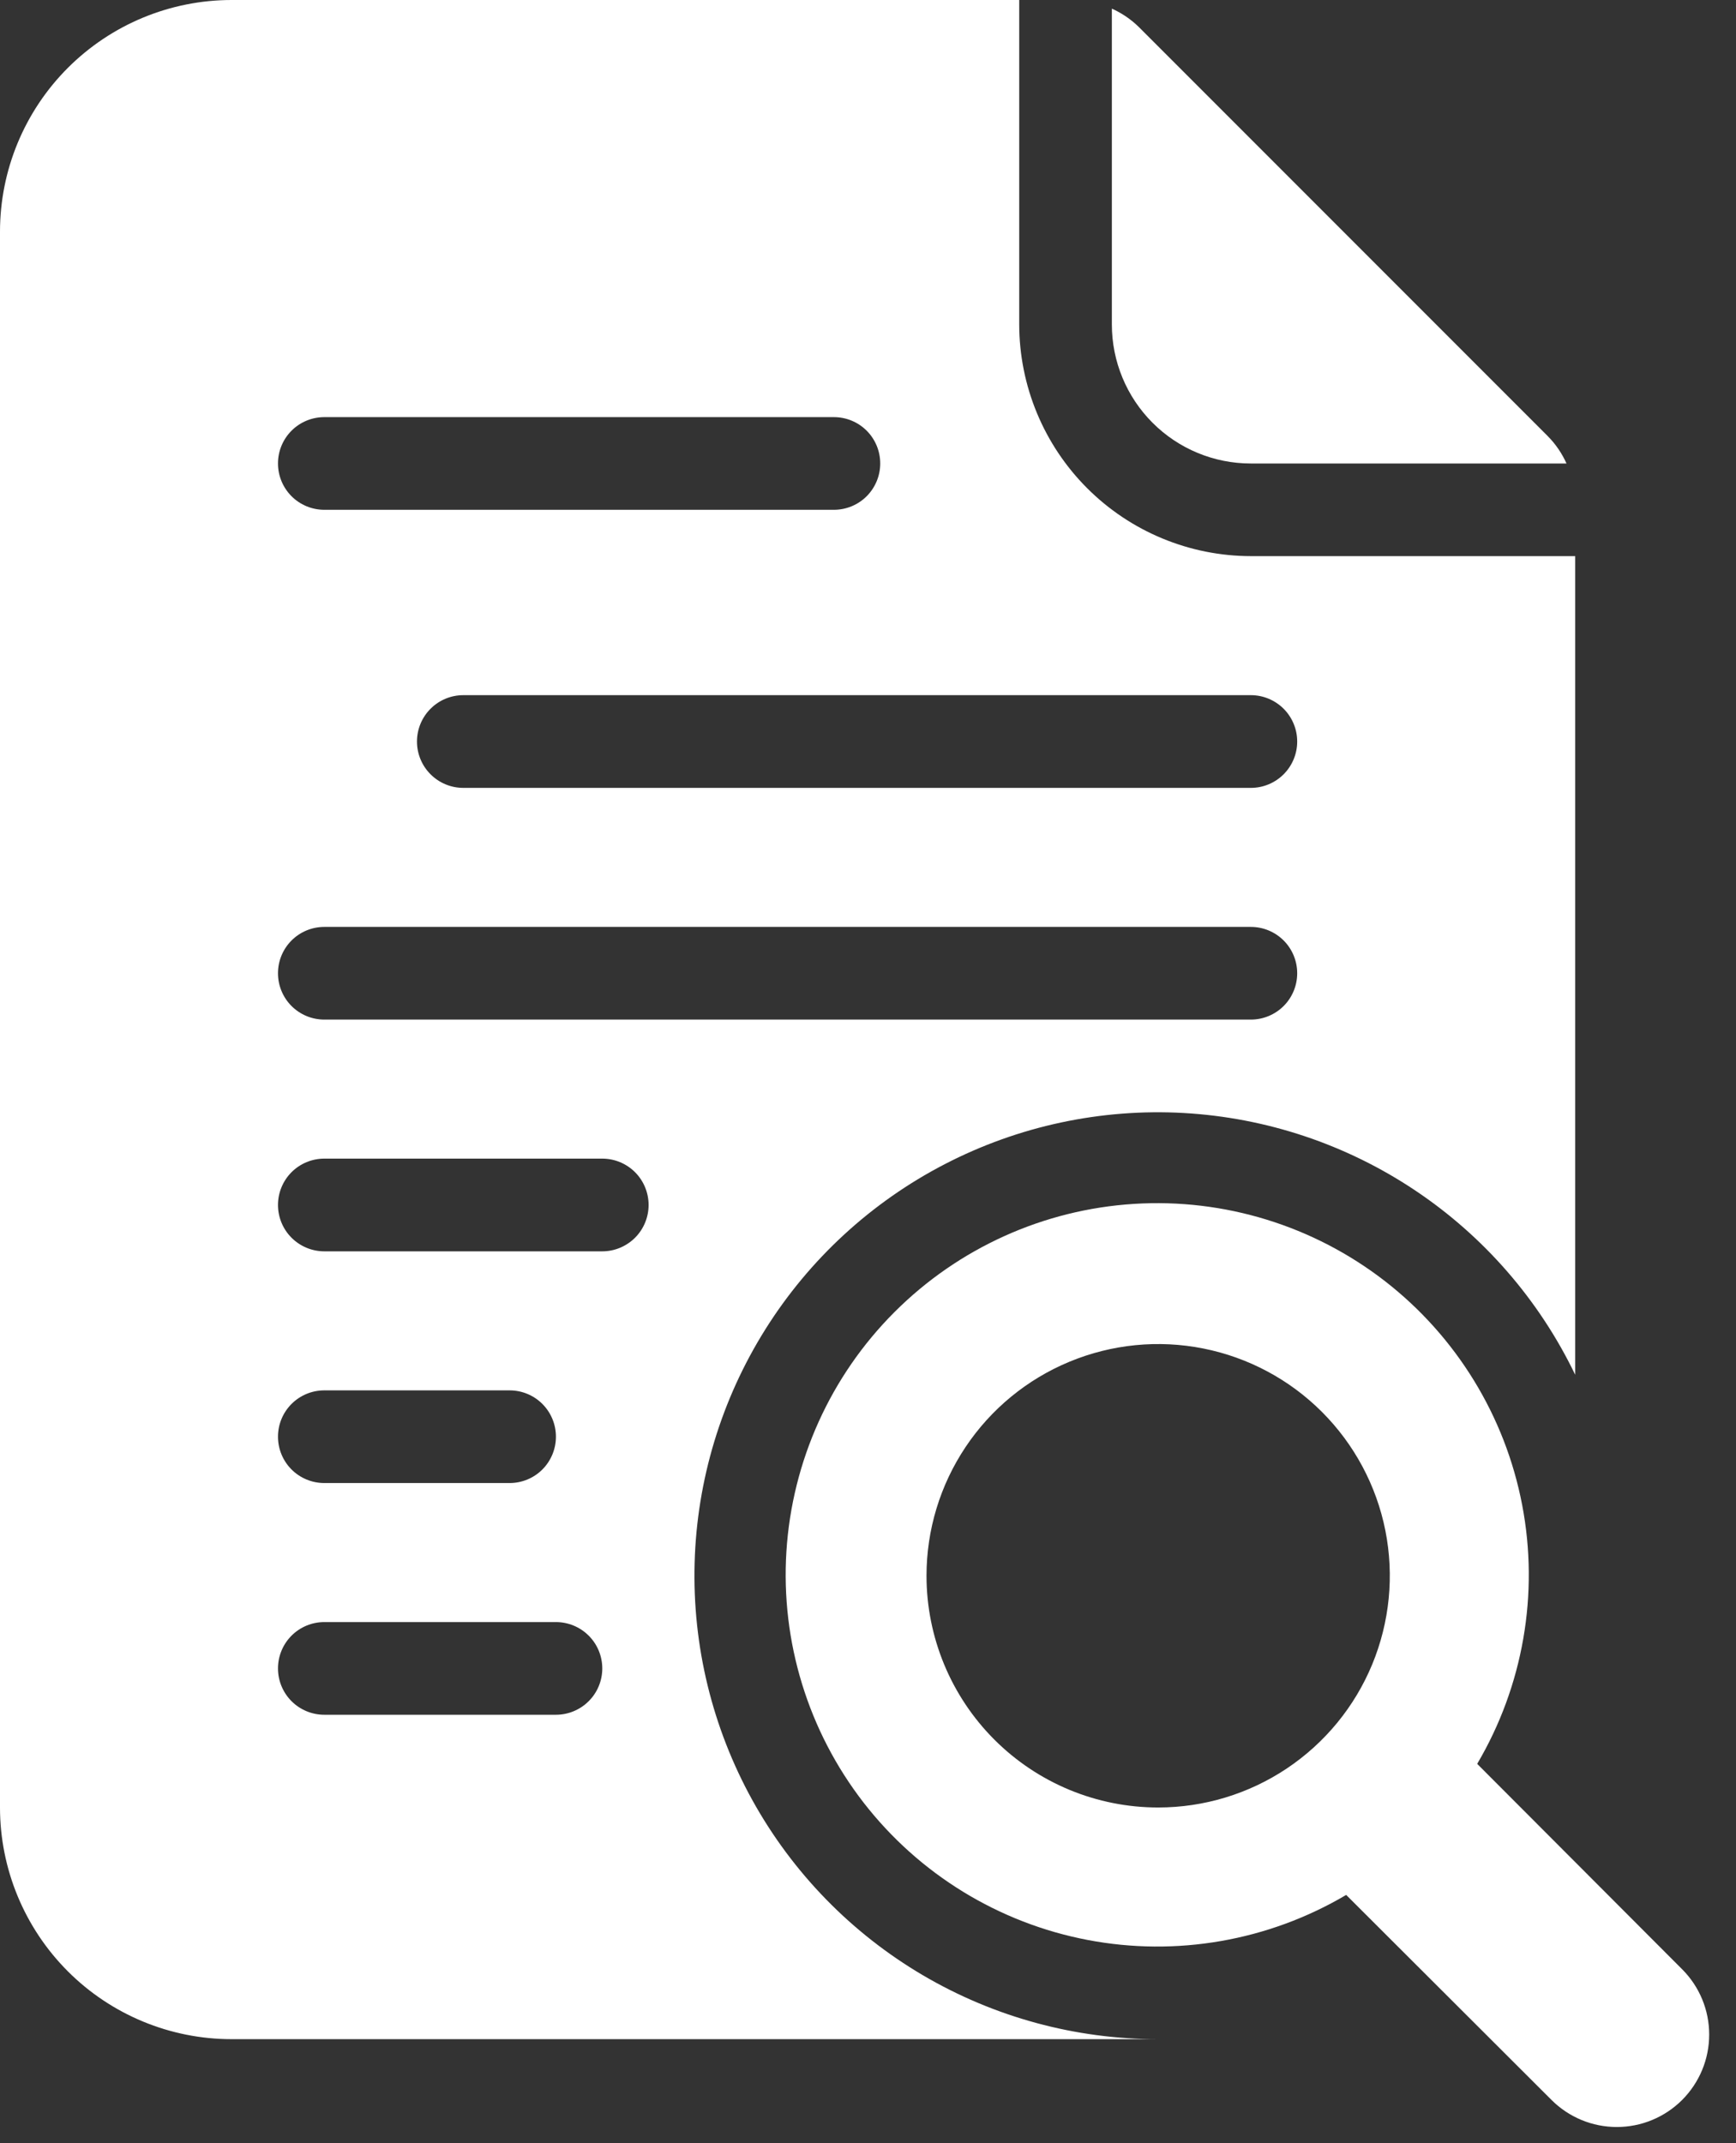
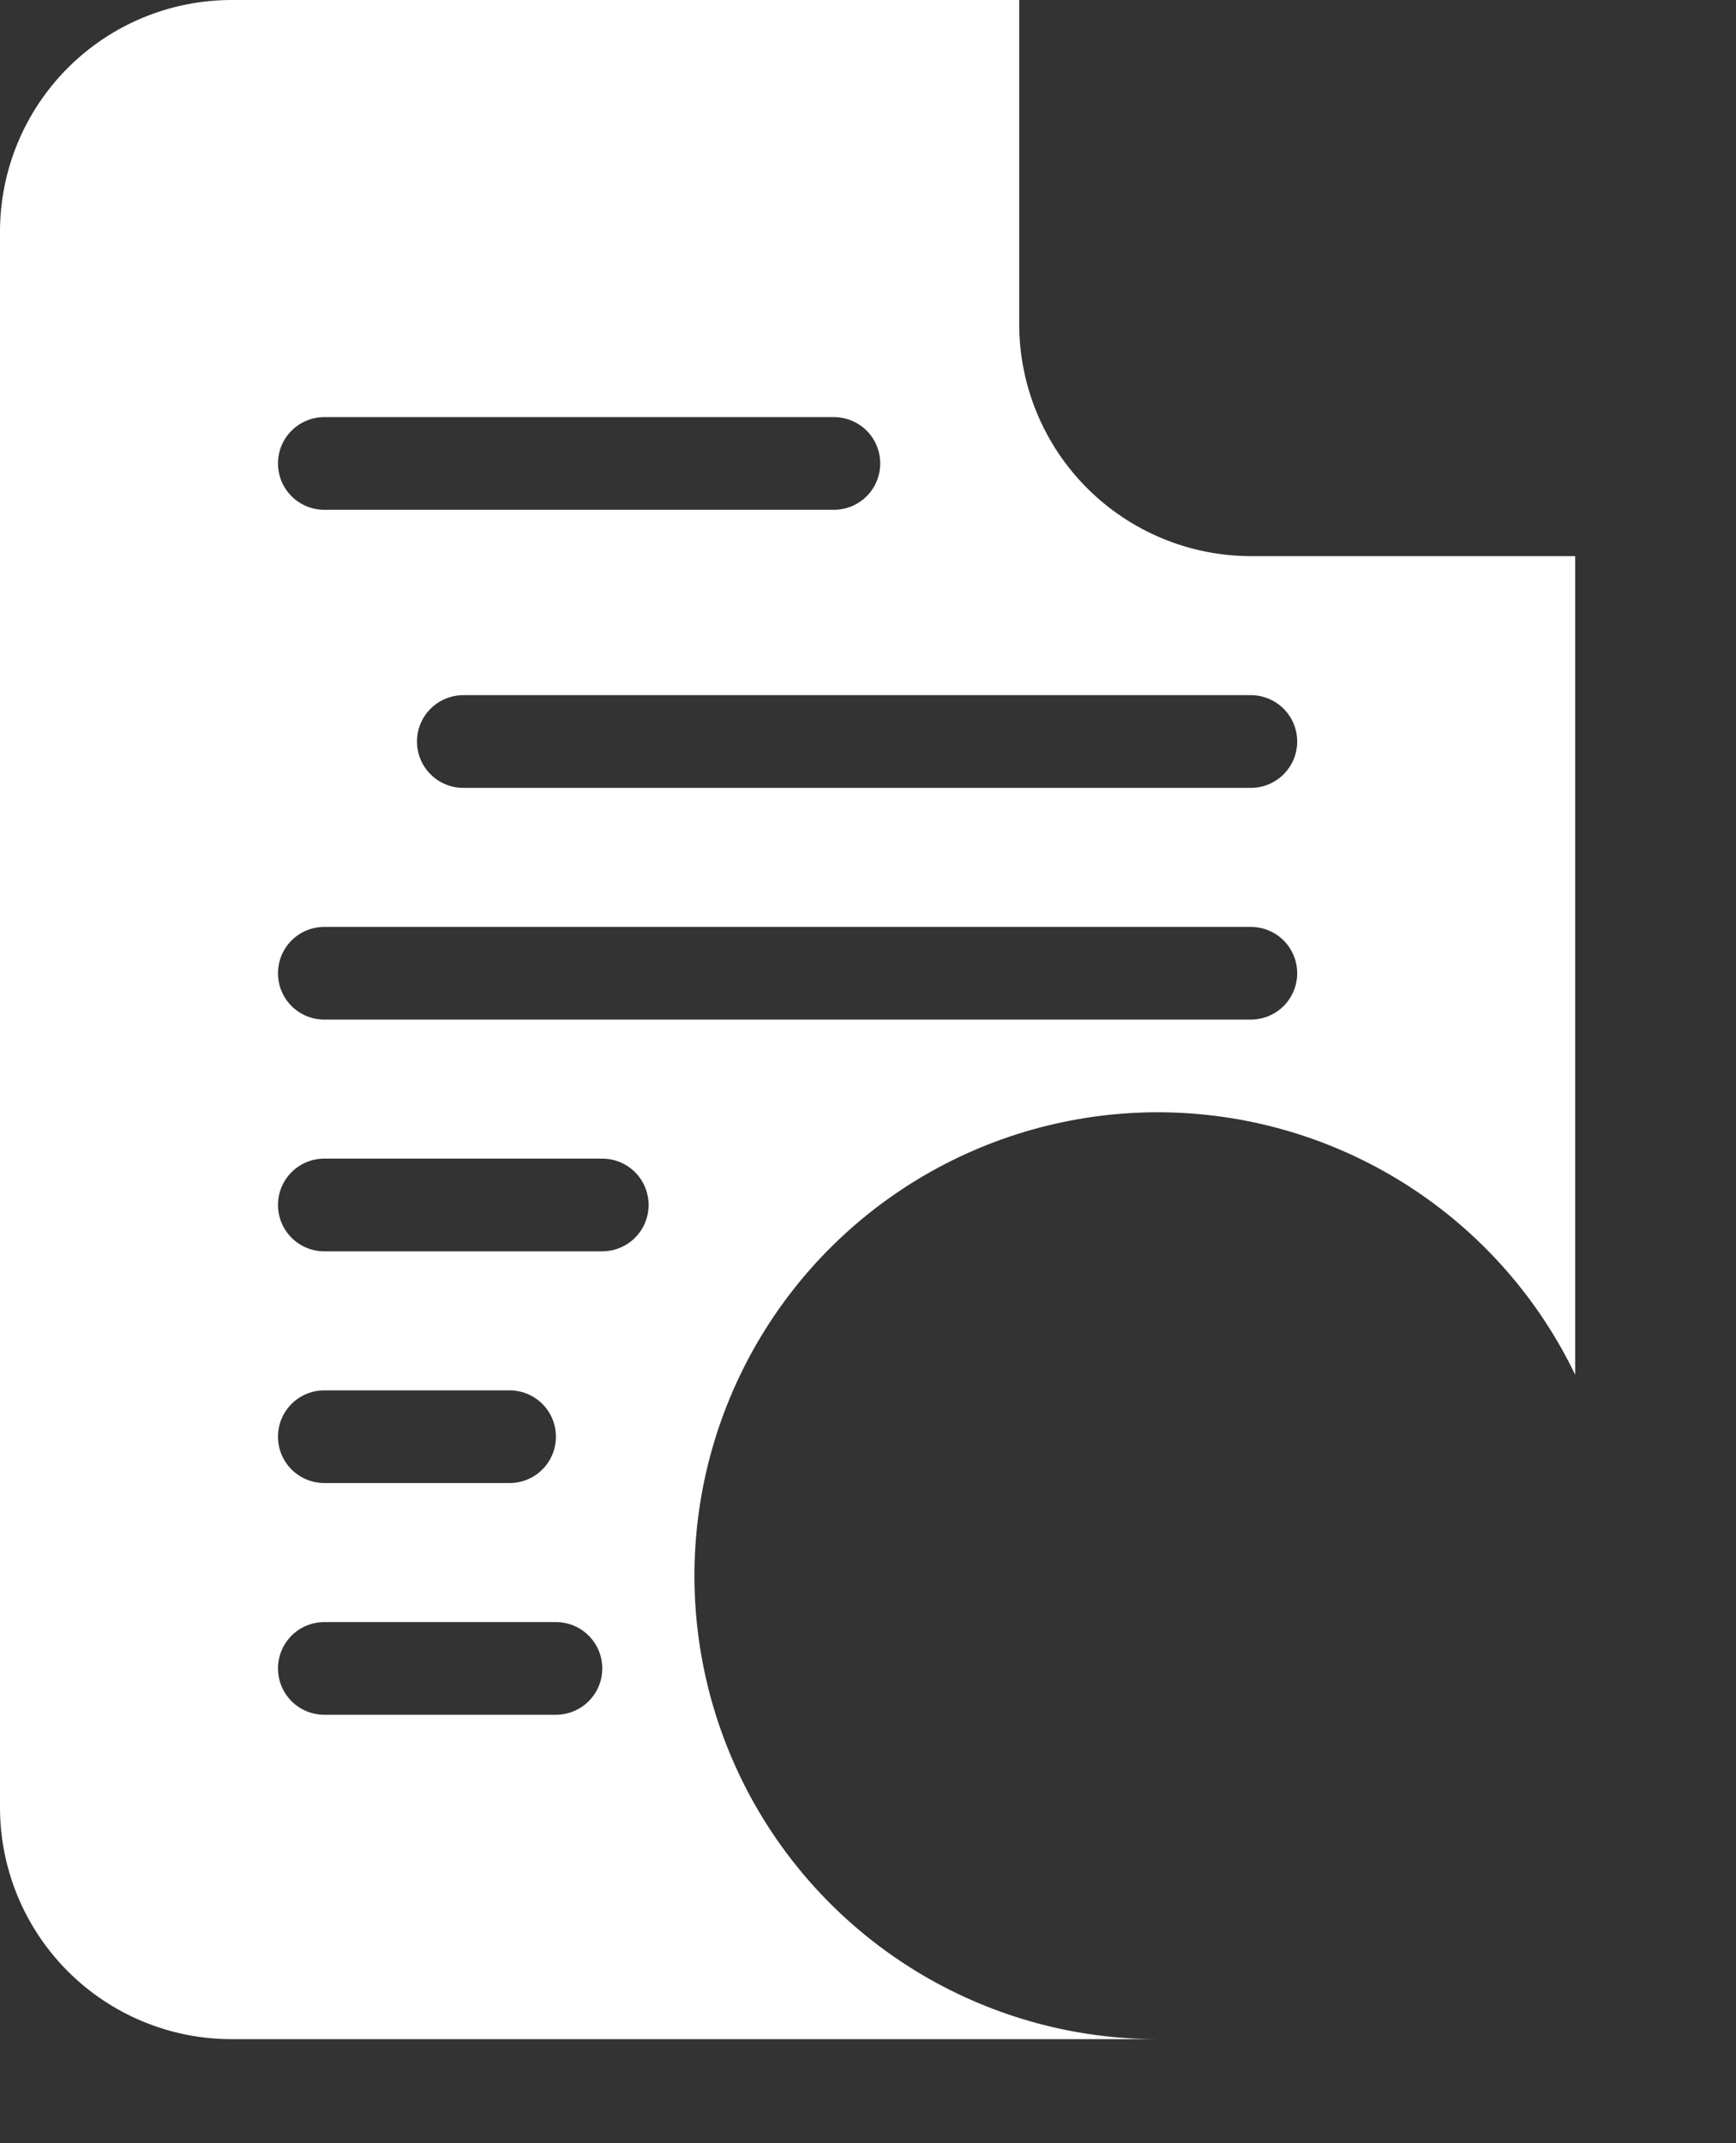
<svg xmlns="http://www.w3.org/2000/svg" width="47" height="58" viewBox="0 0 47 58" fill="none">
  <rect x="0" y="0" width="47" height="58" fill="#333333" stroke="none" />
  <path d="M33.866 15.051C32.203 15.049 30.609 14.388 29.433 13.212C28.258 12.037 27.596 10.443 27.594 8.78V0H6.271C4.608 0 3.013 0.661 1.837 1.837C0.661 3.013 0 4.608 0 6.271V48.917C0 50.58 0.661 52.175 1.837 53.352C3.013 54.528 4.608 55.188 6.271 55.188H31.357C29.115 55.191 26.913 54.592 24.981 53.455C23.049 52.317 21.457 50.683 20.37 48.721C19.285 46.759 18.744 44.542 18.806 42.301C18.867 40.06 19.529 37.876 20.721 35.977C21.913 34.078 23.592 32.533 25.584 31.504C27.576 30.474 29.807 29.997 32.046 30.122C34.284 30.248 36.449 30.971 38.313 32.217C40.177 33.463 41.673 35.185 42.646 37.206V15.051H33.866ZM8.78 11.289H22.577C22.91 11.289 23.229 11.421 23.464 11.656C23.699 11.891 23.831 12.21 23.831 12.543C23.831 12.876 23.699 13.194 23.464 13.43C23.229 13.665 22.91 13.797 22.577 13.797H8.78C8.447 13.797 8.128 13.665 7.893 13.43C7.658 13.194 7.526 12.876 7.526 12.543C7.526 12.21 7.658 11.891 7.893 11.656C8.128 11.421 8.447 11.289 8.78 11.289ZM15.051 46.408H8.78C8.447 46.408 8.128 46.276 7.893 46.041C7.658 45.806 7.526 45.487 7.526 45.154C7.526 44.822 7.658 44.502 7.893 44.267C8.128 44.032 8.447 43.9 8.78 43.9H15.051C15.384 43.9 15.703 44.032 15.938 44.267C16.174 44.502 16.306 44.822 16.306 45.154C16.306 45.487 16.174 45.806 15.938 46.041C15.703 46.276 15.384 46.408 15.051 46.408ZM7.526 38.883C7.526 38.55 7.658 38.231 7.893 37.996C8.128 37.761 8.447 37.629 8.78 37.629H13.797C14.13 37.629 14.449 37.761 14.684 37.996C14.919 38.231 15.051 38.55 15.051 38.883C15.051 39.215 14.919 39.535 14.684 39.77C14.449 40.005 14.13 40.137 13.797 40.137H8.78C8.447 40.137 8.128 40.005 7.893 39.77C7.658 39.535 7.526 39.215 7.526 38.883ZM16.306 33.866H8.78C8.447 33.866 8.128 33.733 7.893 33.498C7.658 33.263 7.526 32.944 7.526 32.611C7.526 32.279 7.658 31.96 7.893 31.724C8.128 31.489 8.447 31.357 8.78 31.357H16.306C16.638 31.357 16.957 31.489 17.193 31.724C17.428 31.96 17.56 32.279 17.56 32.611C17.56 32.944 17.428 33.263 17.193 33.498C16.957 33.733 16.638 33.866 16.306 33.866ZM33.866 27.594H8.78C8.447 27.594 8.128 27.462 7.893 27.227C7.658 26.992 7.526 26.673 7.526 26.34C7.526 26.007 7.658 25.688 7.893 25.453C8.128 25.218 8.447 25.086 8.78 25.086H33.866C34.198 25.086 34.517 25.218 34.753 25.453C34.988 25.688 35.12 26.007 35.12 26.34C35.12 26.673 34.988 26.992 34.753 27.227C34.517 27.462 34.198 27.594 33.866 27.594ZM33.866 21.323H12.543C12.21 21.323 11.891 21.191 11.656 20.955C11.421 20.72 11.289 20.401 11.289 20.069C11.289 19.736 11.421 19.417 11.656 19.182C11.891 18.946 12.21 18.814 12.543 18.814H33.866C34.198 18.814 34.517 18.946 34.753 19.182C34.988 19.417 35.12 19.736 35.12 20.069C35.12 20.401 34.988 20.72 34.753 20.955C34.517 21.191 34.198 21.323 33.866 21.323Z" fill="white" />
-   <path d="M41.909 11.809L30.837 0.736C30.624 0.526 30.375 0.356 30.102 0.234V8.781C30.102 9.779 30.498 10.736 31.204 11.442C31.909 12.148 32.866 12.544 33.864 12.544H42.411C42.289 12.271 42.119 12.022 41.909 11.809ZM45.542 53.296L39.993 47.737C41.238 45.628 41.671 43.137 41.211 40.732C40.751 38.327 39.429 36.172 37.494 34.671C35.558 33.171 33.142 32.428 30.698 32.582C28.253 32.736 25.95 33.777 24.218 35.509C22.486 37.24 21.446 39.544 21.291 41.988C21.137 44.433 21.88 46.849 23.38 48.785C24.881 50.72 27.036 52.042 29.441 52.502C31.846 52.962 34.337 52.529 36.446 51.284L42.005 56.833C42.237 57.065 42.513 57.249 42.816 57.375C43.12 57.501 43.445 57.565 43.773 57.565C44.102 57.565 44.427 57.501 44.73 57.375C45.034 57.249 45.309 57.065 45.542 56.833C45.774 56.6 45.958 56.325 46.084 56.021C46.21 55.718 46.274 55.392 46.274 55.064C46.274 54.736 46.21 54.41 46.084 54.107C45.958 53.803 45.774 53.528 45.542 53.296ZM25.084 42.647C25.084 41.406 25.452 40.194 26.141 39.163C26.83 38.131 27.81 37.327 28.956 36.853C30.102 36.378 31.363 36.254 32.579 36.496C33.796 36.738 34.913 37.335 35.79 38.212C36.667 39.089 37.265 40.207 37.507 41.423C37.749 42.64 37.624 43.901 37.15 45.047C36.675 46.193 35.871 47.172 34.84 47.861C33.809 48.55 32.596 48.918 31.356 48.918C30.532 48.918 29.717 48.756 28.956 48.441C28.195 48.126 27.504 47.664 26.921 47.081C26.339 46.499 25.877 45.807 25.562 45.047C25.247 44.286 25.084 43.47 25.084 42.647Z" fill="white" />
</svg>